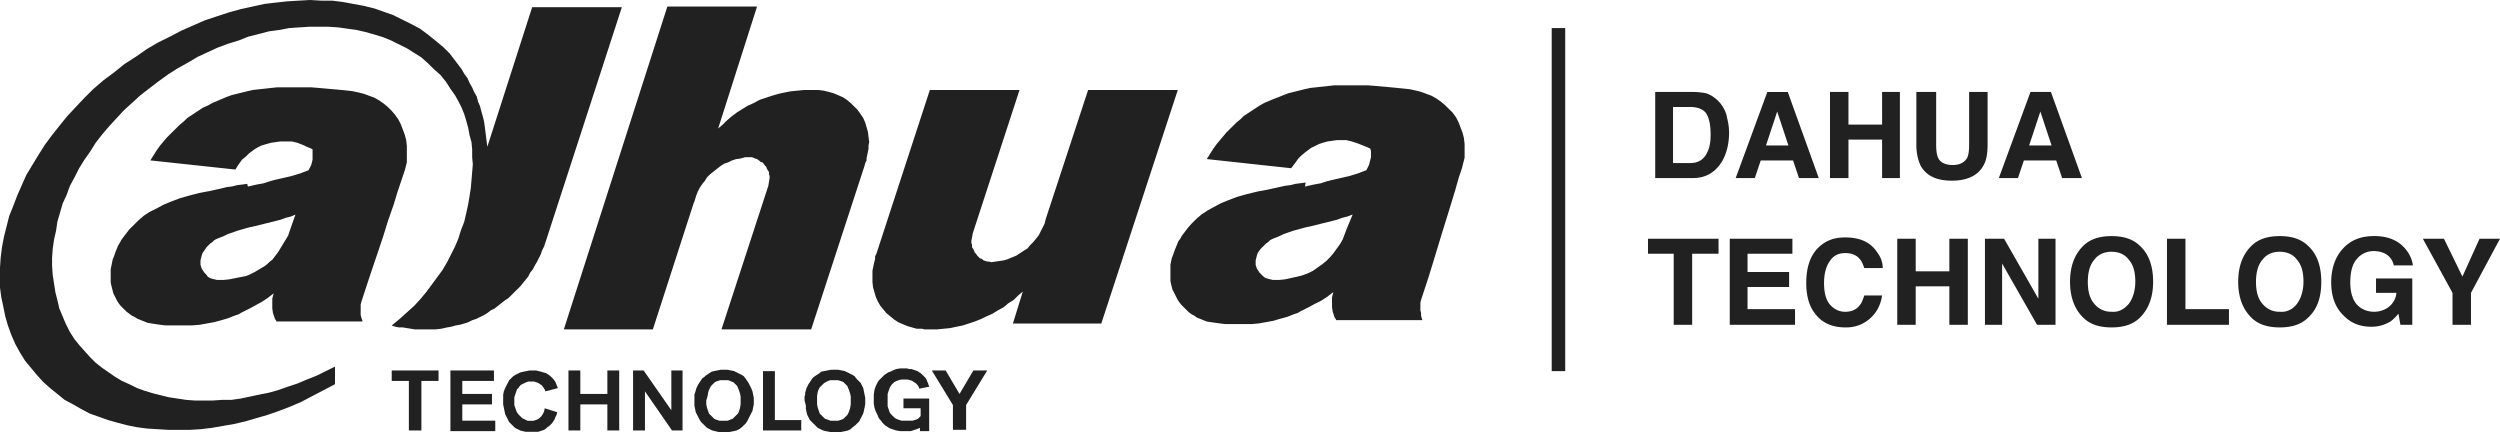
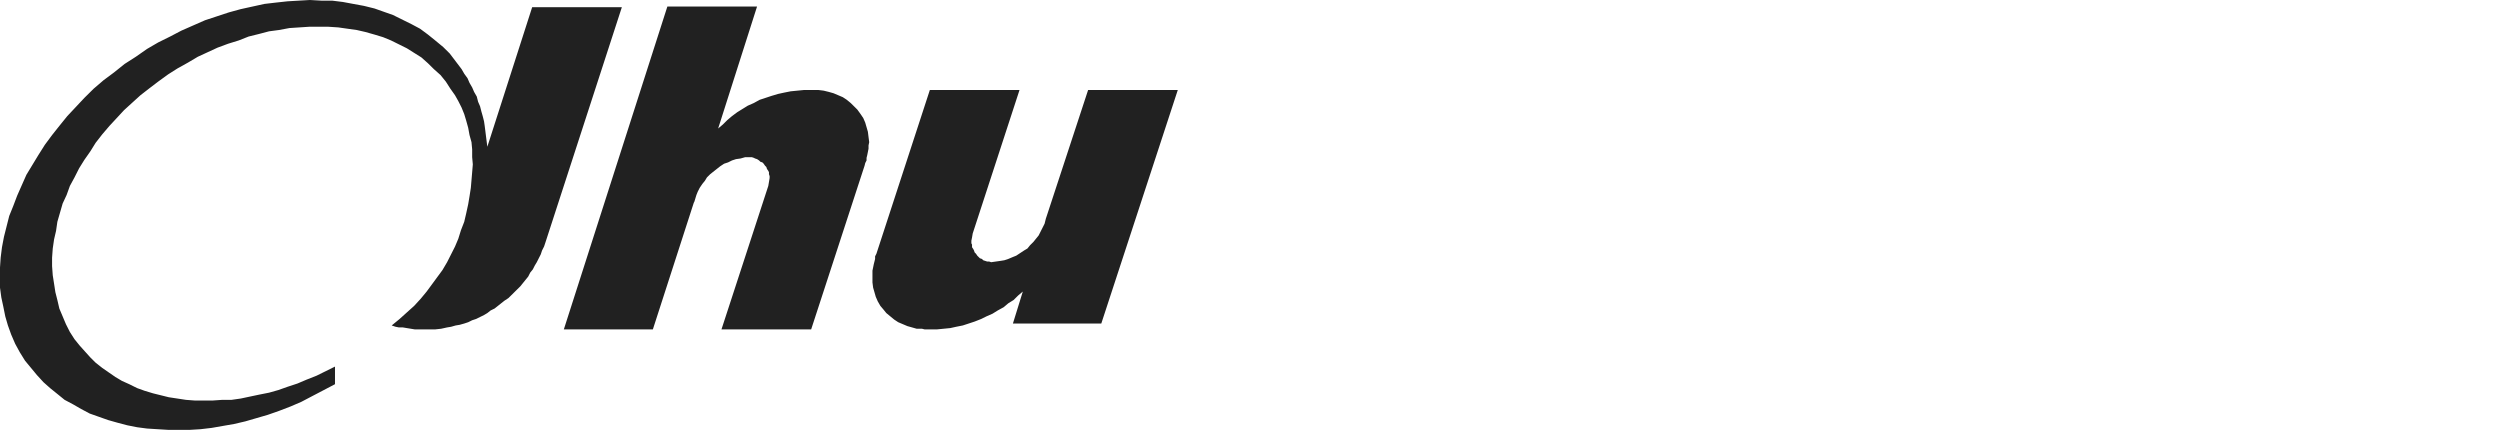
<svg xmlns="http://www.w3.org/2000/svg" width="185" height="32" fill="#212121">
  <path d="M22.106.048l-.829.049-.879.096-.829.097-.879.193-.878.193-.878.241-.879.29-.878.289-.879.386-.878.386-.83.435-.878.434-.83.483-.829.579-.83.531-.781.627-.78.58-.732.627-.684.676-.634.676-.634.675-.586.724-.537.676-.537.724-.488.772-.439.724-.439.724-.342.772-.341.773-.293.772-.293.724-.195.772-.195.772-.147.773-.097.772-.049.724v.724.772l.098.724.146.676.146.724.196.675.244.676.292.676.342.627.39.628.44.531.439.531.488.531.488.434.537.434.536.435.635.338.585.337.635.338.683.242.683.241.683.193.732.193.732.145.732.096.781.049.781.048h.781.829l.781-.048.83-.097.829-.145.83-.144.83-.194.829-.241.83-.241.829-.29.879-.338.781-.337.829-.435.83-.434.829-.435v-1.303l-.683.338-.683.338-.732.289-.683.29-.732.241-.683.242-.684.193-.732.145-.683.144-.683.145-.683.097h-.683l-.684.048h-.683-.683l-.634-.048-.635-.097-.634-.096-.586-.145-.585-.145-.635-.193-.537-.193-.585-.29-.537-.241-.488-.29-.488-.337-.488-.338-.488-.386-.39-.387-.391-.434-.39-.434-.391-.483-.341-.531-.293-.579-.244-.579-.244-.579-.146-.628-.147-.579-.097-.628-.098-.627-.049-.676v-.627l.049-.676.098-.676.146-.627.098-.676.195-.675.195-.676.293-.628.244-.675.341-.628.342-.676.39-.627.44-.627.39-.628.488-.627.537-.628.537-.579.536-.579.635-.579.585-.531.684-.531.634-.483.732-.531.683-.434.781-.435.732-.434.732-.338.732-.338.781-.289.781-.242.732-.289.78-.193.732-.193.732-.097.781-.145.732-.048.732-.048h.732.683l.732.048.683.097.684.096.634.145.683.193.635.193.585.241.586.29.585.29.537.338.537.337.488.435.439.434.488.435.391.482.341.531.342.483.244.434.244.483.195.482.146.483.147.531.097.531.147.531.049.531v.579l.048.531-.048.579-.049.579-.049.579-.098.628-.097.579-.147.676-.146.627-.244.628-.195.627-.244.579-.293.58-.293.579-.341.579-.391.531-.39.531-.391.531-.439.531-.488.531-.537.482-.536.483-.586.482.293.097.244.048h.293l.292.049.293.048.293.048h.342.292.44.439l.439-.048.439-.097.293-.048.342-.097.292-.048.342-.096.293-.097.293-.145.292-.096.293-.145.293-.145.244-.145.244-.193.293-.144.244-.193.244-.194.244-.193.293-.193.195-.193.244-.241.195-.193.244-.241.195-.242.195-.241.196-.241.146-.29.195-.241.147-.29.146-.241.146-.29.147-.289.097-.29.147-.29.097-.289L46.018.531h-6.637L36.063 10.86l-.049-.386-.049-.387-.048-.386-.049-.386-.049-.338-.098-.386-.097-.338-.098-.386-.146-.338-.098-.386-.195-.338-.146-.337-.196-.338-.146-.338-.244-.338-.195-.338-.439-.579-.44-.579-.488-.483-.585-.483-.537-.434-.586-.434-.634-.338-.683-.338-.683-.338-.684-.241-.683-.242-.781-.193-.78-.144-.781-.145-.781-.097h-.781L22.936 0zM68.71 24.374h.049 0 .098.488l.487-.048.488-.048.44-.097.488-.097.439-.144.439-.145.488-.193.39-.193.44-.193.39-.242.439-.241.342-.29.39-.241.342-.338.341-.289-.732 2.365h6.54l5.66-17.279H80.52l-3.075 9.363-.049.145-.097.386-.147.29-.146.289-.146.29-.196.241-.195.241-.244.242-.195.241-.244.145-.293.193-.293.193-.244.097-.341.144-.293.097-.293.048-.341.048-.342.049-.146-.049h-.147l-.146-.048-.147-.048-.097-.097-.147-.048-.097-.096-.098-.097-.097-.145-.098-.096-.049-.145-.049-.097-.097-.144V18.1l-.049-.097v-.193l.049-.241.049-.29 3.464-10.618h-6.636l-3.953 12.114-.098.193v.193l-.048.193-.049.194-.049.241-.049.241v.241.242.386l.049.386.098.338.097.338.147.338.195.338.244.289.195.241.293.242.293.241.292.193.342.145.342.145.341.096.342.097h.39l.195.048h.196.048zM60.073 6.661h-.049-.049-.488l-.488.048-.488.048-.488.097-.439.096-.488.145-.439.145-.44.145-.439.241-.439.193-.39.241-.391.242-.39.289-.342.29-.341.338-.342.289L56.022.483h-6.637l-7.661 23.891h6.588l3.025-9.363.049-.097h0l.147-.483.097-.241.147-.29.195-.289.195-.241.146-.242.244-.241.244-.193.244-.193.244-.193.293-.193.293-.097.293-.145.293-.096.341-.048.342-.097h.293.195l.146.048.098.049.146.048.147.096.097.097.147.048.097.097.098.144.097.097.049.145.098.145.049.096v.145l.048.145v.144l-.048.29-.049.29-3.465 10.618h6.637l3.953-12.115.048-.193.098-.193v-.193l.049-.193.049-.241.048-.241v-.242l.049-.241-.049-.386-.048-.386-.098-.338-.098-.338-.146-.338-.195-.29-.244-.337-.244-.242-.244-.241-.293-.241-.293-.193-.341-.145-.342-.145-.342-.097-.39-.096-.39-.048h-.147-.195-.049z" />
-   <path d="M66.856 30.214v-.724h1.903v1.593.193.627h-.683v-.241l-.244.097-.293.097-.146.048h-.146-.146-.146-.342l-.293-.048-.146-.048-.146-.048-.146-.048-.098-.048-.146-.097-.146-.097-.098-.097-.098-.097-.098-.145-.098-.097-.098-.145-.049-.145-.146-.29-.098-.29-.049-.29v-.338-.338l.049-.338.098-.29.146-.29.098-.145.098-.097.098-.097.098-.097.098-.097.146-.097.146-.097.146-.048.195-.097.244-.097.293-.048h.293.195l.195.048h.146l.146.048.146.048.146.048.146.097.146.097.098.097.098.097.098.097.098.145.049.145.049.097.049.145.049.145-.732.145-.049-.145-.098-.145-.098-.097-.146-.097-.146-.097-.146-.048-.195-.048h-.244-.146-.098l-.146.048-.146.048-.098.048-.098.048-.098.097-.098.097-.098.145-.049.097-.049.145-.049.145-.049.145v.145.145.193.145.145.145l.049.145.049.145.049.145.098.145.098.097.098.097.098.097.098.048.098.048.146.048.146.048h.098.146.244.195.146l.146-.048.146-.048.098-.048.098-.097.098-.097v-.579h-1.269zm-7.32-.579v-.145-.145l.049-.145v-.145l.098-.338.146-.29.098-.145.098-.145.098-.145.098-.097.146-.097.146-.097.146-.097.098-.097.244-.048.244-.048.244-.048h.293.244l.244.048.244.048.195.097.195.097.195.097.146.097.146.193.146.145.146.145.098.193.098.193.049.241.049.241.049.241v.241.241l-.049.241-.049.241-.049.193-.098.193-.098.193-.098.193-.146.145-.146.145-.195.145-.146.145-.195.097-.195.048-.244.048-.244.048h-.244-.244l-.244-.048-.244-.048-.195-.048-.195-.097-.195-.097-.146-.145-.146-.145-.146-.145-.146-.145-.098-.193-.098-.193-.049-.193-.049-.241v-.241l-.098-.386zm.927 0v.29l.049.241.049.145.049.145.049.145.098.097.098.097.098.097.098.097.146.048.146.048.098.048h.146.146.146.146l.146-.048.146-.048.098-.048.098-.097.098-.097.098-.097.049-.097.049-.097.049-.145.049-.145.049-.29v-.29-.29l-.049-.241-.049-.145-.049-.145-.049-.097-.049-.145-.098-.097-.098-.097-.098-.097-.098-.048-.146-.048-.146-.048h-.146-.146-.146-.146l-.146.048-.098.048-.098.048-.146.097-.098.097-.098.097-.098.097-.049.097-.049.097-.049.145-.049.29v.338zm-13.615 2.22v-4.44h.781l2.05 2.944v-2.944h.83v4.44h-.781l-2.001-2.896v2.896h-.878zm-4.782 0v-4.44h.878v1.738h2.001v-1.738h.878v4.44h-.878v-1.931h-2.001v1.931h-.878zm-8.735 0v-4.44h3.221v.772H34.21v.965h2.196v.772H34.21v1.207h2.44v.772h-3.32v-.048zm37.185 0v-1.882l-1.562-2.558h1.025l1.025 1.738 1.025-1.738h1.025l-1.562 2.558v1.834h-.976v.048zm-14.054 0v-4.392h.878v3.62h1.952v.772h-2.83zm-5.075-2.22v-.145-.145-.145l.049-.145.098-.338.146-.29.098-.145.098-.145.098-.145.146-.097.098-.097.146-.097.146-.097.146-.097.195-.048.244-.048.244-.048h.244.244l.244.048.244.048.195.097.195.097.195.097.146.097.146.193.098.145.098.145.098.193.098.193.098.241.049.241.049.241v.241.241l-.049.241-.049.241-.098.193-.098.193-.098.193-.098.193-.098.145-.146.145-.146.145-.195.145-.195.097-.195.048-.244.048-.244.048h-.244-.244l-.244-.048-.195-.048-.195-.048-.195-.097-.195-.097-.146-.145-.146-.145-.146-.145-.098-.145-.098-.193-.098-.193-.098-.193-.049-.241-.049-.241v-.386h0zm.878 0v.29l.049.241.049.145.049.145.049.145.098.097.098.097.098.097.098.097.098.048.146.048.146.048h.146.146.146.146l.146-.048.098-.048.146-.048.098-.097.098-.097.098-.097.098-.097.049-.097.049-.145.049-.145.049-.29v-.29-.29l-.049-.241-.049-.145-.049-.145-.049-.097-.049-.145-.098-.097-.098-.097-.098-.097-.146-.048-.098-.048-.146-.048h-.146-.146-.146-.146l-.146.048-.146.048-.098.048-.098.097-.098.097-.098.097-.049.097-.049.097-.049.097-.049.145-.049.29-.098.338zm-11.956.579l.927.29-.049.193-.098.193-.049.145-.098.145-.098.145-.098.097-.098.097-.146.097-.098.097-.146.097-.146.048-.146.048-.146.048h-.146-.146-.195-.244-.195l-.195-.048-.195-.048-.195-.097-.195-.097-.146-.145-.146-.145-.146-.145-.098-.193-.098-.193-.098-.193-.049-.241-.049-.241-.049-.241v-.241-.241-.241l.049-.241.098-.241.098-.193.098-.193.098-.193.146-.145.146-.145.146-.097.195-.097.195-.097.195-.048.244-.048.244-.048h.244.244l.195.048.195.048.146.048.195.048.146.097.146.097.098.097.146.145.146.193.098.241.098.241-.927.241-.049-.145-.098-.145-.098-.145-.146-.097-.146-.097-.146-.048-.146-.048h-.195-.098-.146l-.146.048-.098.048-.098.048-.098.048-.098.048-.098.097-.098.145-.098.097-.049.145-.049.145-.049.145-.049.145v.145.145.145.145l.049.145.049.145.049.145.049.097.098.145.098.097.098.097.098.097.098.048.098.048.098.048.098.048h.146.098.195l.146-.048.146-.048.146-.097.146-.145.098-.145.098-.193.049-.241zm-10.053 1.641v-3.668h-1.269v-.772h3.465v.772h-1.269v3.668h-.927zm-8.394-15.976l-.342.145-.39.097-.39.145-.39.097-.39.097-.39.097-.39.097-.39.097-.244.048-.195.048-.83.241-.683.241-.293.145-.244.097-.244.097-.195.097-.146.145-.146.097-.146.145-.146.145-.098.145-.098.145-.098.145-.049.145-.049.193-.049.193v.145.193l.049.145.049.145.098.145.098.145.146.145.098.145.146.097.146.048.195.048.195.048h.244.244l.439-.048.488-.097.244-.048.244-.048.244-.048.244-.097.195-.097.195-.097.244-.145.244-.145.244-.145.195-.145.195-.193.195-.145.146-.193.146-.193.146-.193.146-.241.146-.241.146-.241.146-.241.146-.241.098-.29.098-.29.342-.965zm-3.514-2.075l.634-.145.537-.097.439-.145.342-.097.634-.145.634-.145.634-.193.634-.241.098-.193.098-.193.049-.193.049-.193v-.193-.193-.193-.193l-.195-.097-.244-.097-.195-.097-.244-.097-.244-.097-.195-.048-.195-.048h-.195-.342-.342l-.342.048-.342.048-.342.097-.342.097-.293.145-.244.145-.195.145-.195.145-.244.241-.293.241-.244.338-.244.386-6.295-.676.244-.386.244-.386.244-.338.244-.29.244-.29.244-.241.244-.241.244-.241.244-.241.293-.241.244-.241.293-.193.293-.193.293-.193.293-.193.342-.145.342-.193.342-.145.342-.145.342-.145.39-.145.39-.097.39-.097.39-.097.439-.097.439-.048.439-.048.439-.048.439-.048h.439.439.439.634.586l.586.048.537.048.537.048.537.048.488.048.39.048.439.097.39.097.39.145.39.145.342.193.342.241.293.241.293.29.244.29.244.338.195.386.146.386.146.386.098.386.049.434v.434.241.338.193l-.049.193-.049.193-.049.193-.244.724-.293.869-.293.965-.39 1.11-.39 1.255-.488 1.448-.537 1.593-.586 1.786-.049.193v.193.193.193.193l.049.193.049.145.049.145h-.586-1.366-3.27-1.171v-.048l-.098-.145-.049-.145-.049-.145-.049-.145-.049-.338v-.338-.193-.193l.049-.193.049-.193-.439.338-.439.29-.439.241-.439.241-.293.145-.293.145-.244.145-.293.097-.488.193-.488.145-.537.145-.537.097-.537.097-.586.048h-.537-.586-.439-.39l-.39-.048-.342-.048-.293-.048-.293-.048-.244-.097-.244-.097-.244-.097-.244-.145-.195-.097-.195-.145-.195-.145-.146-.145-.146-.145-.146-.145-.146-.193-.098-.145-.098-.193-.098-.193-.098-.193-.049-.193-.049-.193-.049-.193-.049-.241v-.241-.241-.241-.241l.049-.241.049-.241.049-.241.098-.241.098-.29.098-.241.098-.241.146-.241.098-.193.146-.193.146-.193.293-.386.342-.338.342-.338.39-.338.439-.29.488-.241.537-.29.586-.241.634-.241.683-.193.732-.193.781-.145.439-.097.439-.097.39-.097.39-.048.39-.097.39-.048.342-.048.049.193zm81.74 2.075l-.39.145-.39.097-.39.145-.39.097-.39.097-.39.097-.39.097-.39.097-.244.048-.195.048-.878.241-.683.241-.293.145-.244.097-.244.097-.195.097-.146.145-.146.097-.146.145-.146.145-.146.145-.098.145-.098.145-.049.145-.049.193-.049.193v.145.193l.049.145.049.145.098.145.098.145.146.145.146.145.146.097.146.048.195.048.195.048h.244.244l.439-.048.439-.097.439-.097.39-.097.39-.145.39-.193.342-.241.342-.241.293-.241.293-.29.244-.29.244-.338.244-.338.195-.338.146-.386.146-.386.439-1.062zm-3.514-2.075l.634-.145.537-.097.439-.145.39-.097.634-.145.634-.145.634-.193.634-.241.098-.193.098-.193.049-.193.049-.193.049-.193v-.241-.193l-.049-.193-.195-.097-.244-.097-.244-.097-.244-.097-.439-.145-.39-.097h-.39-.342l-.342.048-.342.048-.342.097-.293.097-.293.145-.293.145-.195.145-.195.145-.293.241-.244.241-.244.338-.293.386-6.246-.676.244-.386.244-.386.244-.338.244-.29.244-.29.244-.29.244-.241.244-.241.244-.241.293-.241.244-.241.293-.193.293-.193.293-.193.293-.193.342-.193.342-.145.342-.145.39-.145.342-.145.39-.145.39-.097.39-.097.39-.097.439-.097.439-.048.439-.048.439-.048.439-.048h.439.439.439.634.586l.586.048.537.048.537.048.488.048.488.048.439.048.439.097.39.097.39.145.39.145.342.193.342.241.293.241.293.29.293.29.244.338.195.386.146.386.146.386.098.386.049.434v.434.241.338l-.098.386-.098.386-.244.724-.244.869-.293.965-.342 1.11-.39 1.255-.439 1.448-.488 1.593-.586 1.786-.049.193v.193.193.193l.049.193v.193l.049.193.049.145h-.586-1.366-3.27-1.171v-.048l-.098-.145-.049-.145-.049-.145-.049-.145-.049-.338v-.338-.193-.193l.049-.193.049-.193-.439.338-.439.29-.488.241-.439.241-.293.145-.293.145-.244.145-.293.097-.488.193-.537.145-.488.145-.537.097-.537.097-.537.048h-.586-.537-.439-.39l-.39-.048-.342-.048-.342-.048-.293-.048-.244-.097-.244-.097-.244-.097-.195-.145-.195-.097-.195-.145-.146-.145-.146-.145-.146-.145-.146-.145-.146-.193-.098-.145-.098-.193-.098-.193-.098-.193-.098-.193-.049-.193-.049-.193-.049-.241v-.241-.241-.241-.241-.241l.049-.241.049-.241.098-.241.098-.29.098-.241.098-.241.098-.241.146-.193.098-.193.146-.193.293-.386.293-.338.342-.338.39-.338.439-.29.439-.241.537-.29.586-.241.634-.241.683-.193.781-.193.781-.145.439-.097.439-.097.439-.097.39-.048.39-.097.39-.048.342-.048-.049.29zm18.252-11.729h1v25.388h-1zm11.419 4.827c.439.145.83.434 1.122.821.244.338.39.676.439 1.014a4.26 4.26 0 0 1 .146 1.062c0 .869-.195 1.593-.537 2.172-.488.772-1.171 1.207-2.147 1.207h-2.782V6.805h2.782a5.03 5.03 0 0 1 .976.097m-2.44 1.014v4.151h1.269c.634 0 1.074-.29 1.318-.917.146-.338.195-.724.195-1.207 0-.627-.098-1.158-.293-1.496s-.634-.531-1.22-.531h-1.269zm6.978-1.11h1.513l2.294 6.371h-1.464l-.439-1.303h-2.391l-.439 1.303h-1.415l2.342-6.371zm-.098 3.958h1.659l-.83-2.51-.83 2.51zm4.735 2.412V6.805h1.367v2.414h2.489V6.805h1.317v6.371h-1.317v-2.847h-2.489v2.847zm6.491-6.371h1.366v3.91c0 .434.049.772.146.965.146.338.537.531 1.074.531s.878-.193 1.074-.531c.098-.193.146-.531.146-.965v-3.91h1.366v3.91c0 .676-.098 1.207-.342 1.593-.39.676-1.171 1.062-2.294 1.062s-1.854-.338-2.294-1.062c-.195-.386-.342-.917-.342-1.593v-3.91h.098zm8.345 0h1.513l2.294 6.371h-1.464l-.439-1.303h-2.391l-.439 1.303h-1.415l2.342-6.371zm-.098 3.958h1.659l-.83-2.51-.83 2.51zm-22.985 6.902v1.11h-1.952v5.261h-1.366v-5.261h-1.903v-1.11zm5.466 1.11h-3.319v1.352h3.075v1.11h-3.075v1.641h3.514v1.158h-4.831v-6.371h4.636zm1.903-.434c.537-.531 1.171-.772 2.001-.772 1.074 0 1.854.338 2.342 1.062.293.386.439.772.439 1.207h-1.366c-.098-.29-.195-.531-.342-.676-.244-.29-.586-.434-1.074-.434s-.878.193-1.122.579c-.293.386-.439.965-.439 1.641 0 .724.146 1.255.439 1.593s.683.531 1.122.531.83-.145 1.074-.483c.146-.145.244-.434.342-.724h1.318c-.098.676-.39 1.255-.878 1.689s-1.074.676-1.806.676c-.927 0-1.659-.29-2.147-.869-.537-.579-.781-1.4-.781-2.413 0-1.158.293-2.027.878-2.606m5.856 5.694v-6.371h1.366v2.413h2.489v-2.413h1.367v6.371h-1.367v-2.847h-2.489v2.847zm6.49-6.371h1.416l2.537 4.441v-4.441h1.269v6.371h-1.366l-2.587-4.537v4.537h-1.269zm11.468 5.84c-.488.483-1.171.724-2.098.724s-1.61-.241-2.098-.724c-.634-.627-.976-1.496-.976-2.655s.342-2.027.976-2.655c.488-.483 1.171-.724 2.098-.724s1.61.241 2.098.724c.634.579.976 1.448.976 2.655 0 1.158-.342 2.027-.976 2.655m-.83-1.014c.293-.386.488-.965.488-1.641 0-.724-.146-1.255-.488-1.641-.293-.386-.732-.579-1.269-.579s-.976.193-1.269.579c-.342.386-.488.965-.488 1.641 0 .724.146 1.255.488 1.641a1.58 1.58 0 0 0 1.269.579c.537.048.927-.193 1.269-.579m2.831-4.826h1.367v5.213h3.22v1.158h-4.587zm10.443 5.84c-.488.483-1.171.724-2.098.724s-1.61-.241-2.098-.724c-.634-.627-.976-1.496-.976-2.655s.342-2.027.976-2.655c.488-.483 1.171-.724 2.098-.724s1.61.241 2.098.724c.634.579.976 1.448.976 2.655 0 1.158-.293 2.027-.976 2.655m-.83-1.014c.293-.386.488-.965.488-1.641 0-.724-.146-1.255-.488-1.641-.293-.386-.732-.579-1.269-.579s-.976.193-1.269.579c-.342.386-.488.965-.488 1.641 0 .724.146 1.255.488 1.641a1.58 1.58 0 0 0 1.269.579c.537.048.976-.193 1.269-.579m7.174-2.848a1.28 1.28 0 0 0-.732-.917c-.244-.097-.488-.145-.732-.145a1.58 1.58 0 0 0-1.269.579c-.342.386-.488.965-.488 1.738s.195 1.351.537 1.689.781.483 1.22.483.83-.145 1.122-.386a1.49 1.49 0 0 0 .537-1.014h-1.513v-1.062h2.684v3.427h-.878l-.146-.821c-.244.29-.488.531-.683.627a2.65 2.65 0 0 1-1.318.338c-.878 0-1.562-.29-2.098-.869-.586-.579-.878-1.4-.878-2.413s.293-1.882.878-2.51 1.318-.917 2.294-.917c.83 0 1.464.193 2.001.627.488.434.781.917.878 1.544h-1.415 0zm6.344-1.978H185l-2.147 4.006v2.365h-1.367v-2.365l-2.196-4.006h1.562l1.366 2.8z" />
</svg>